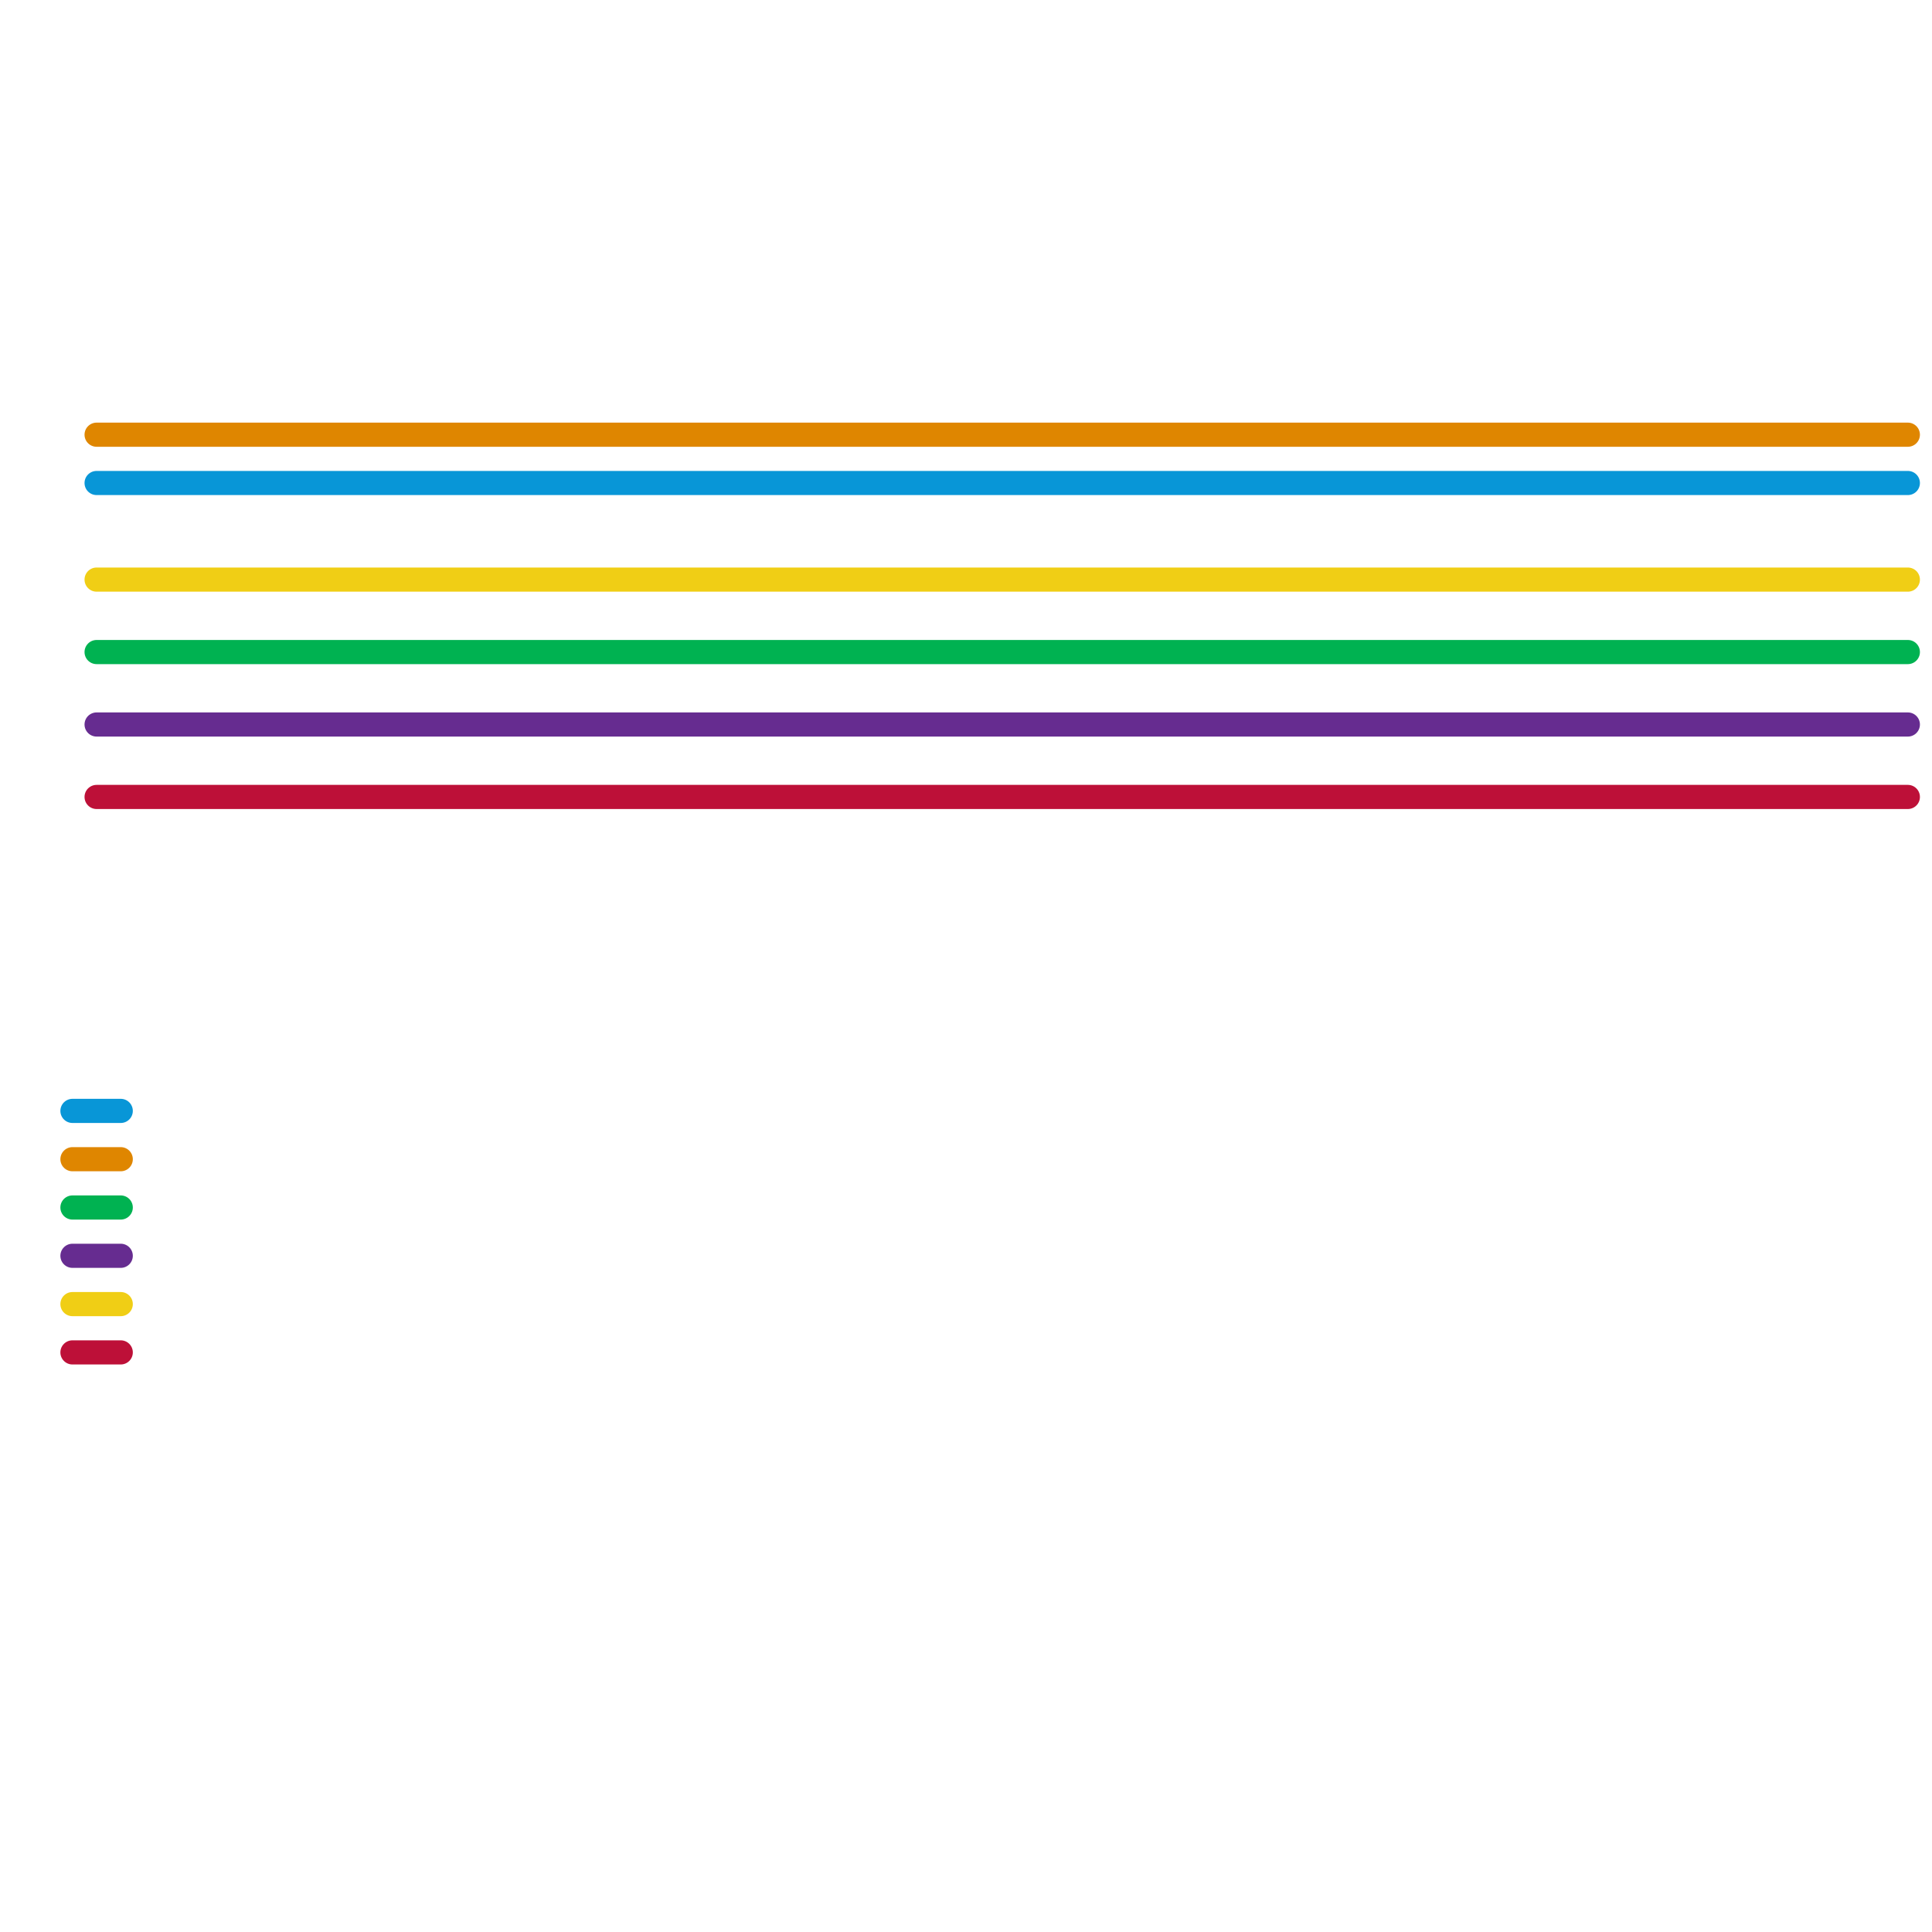
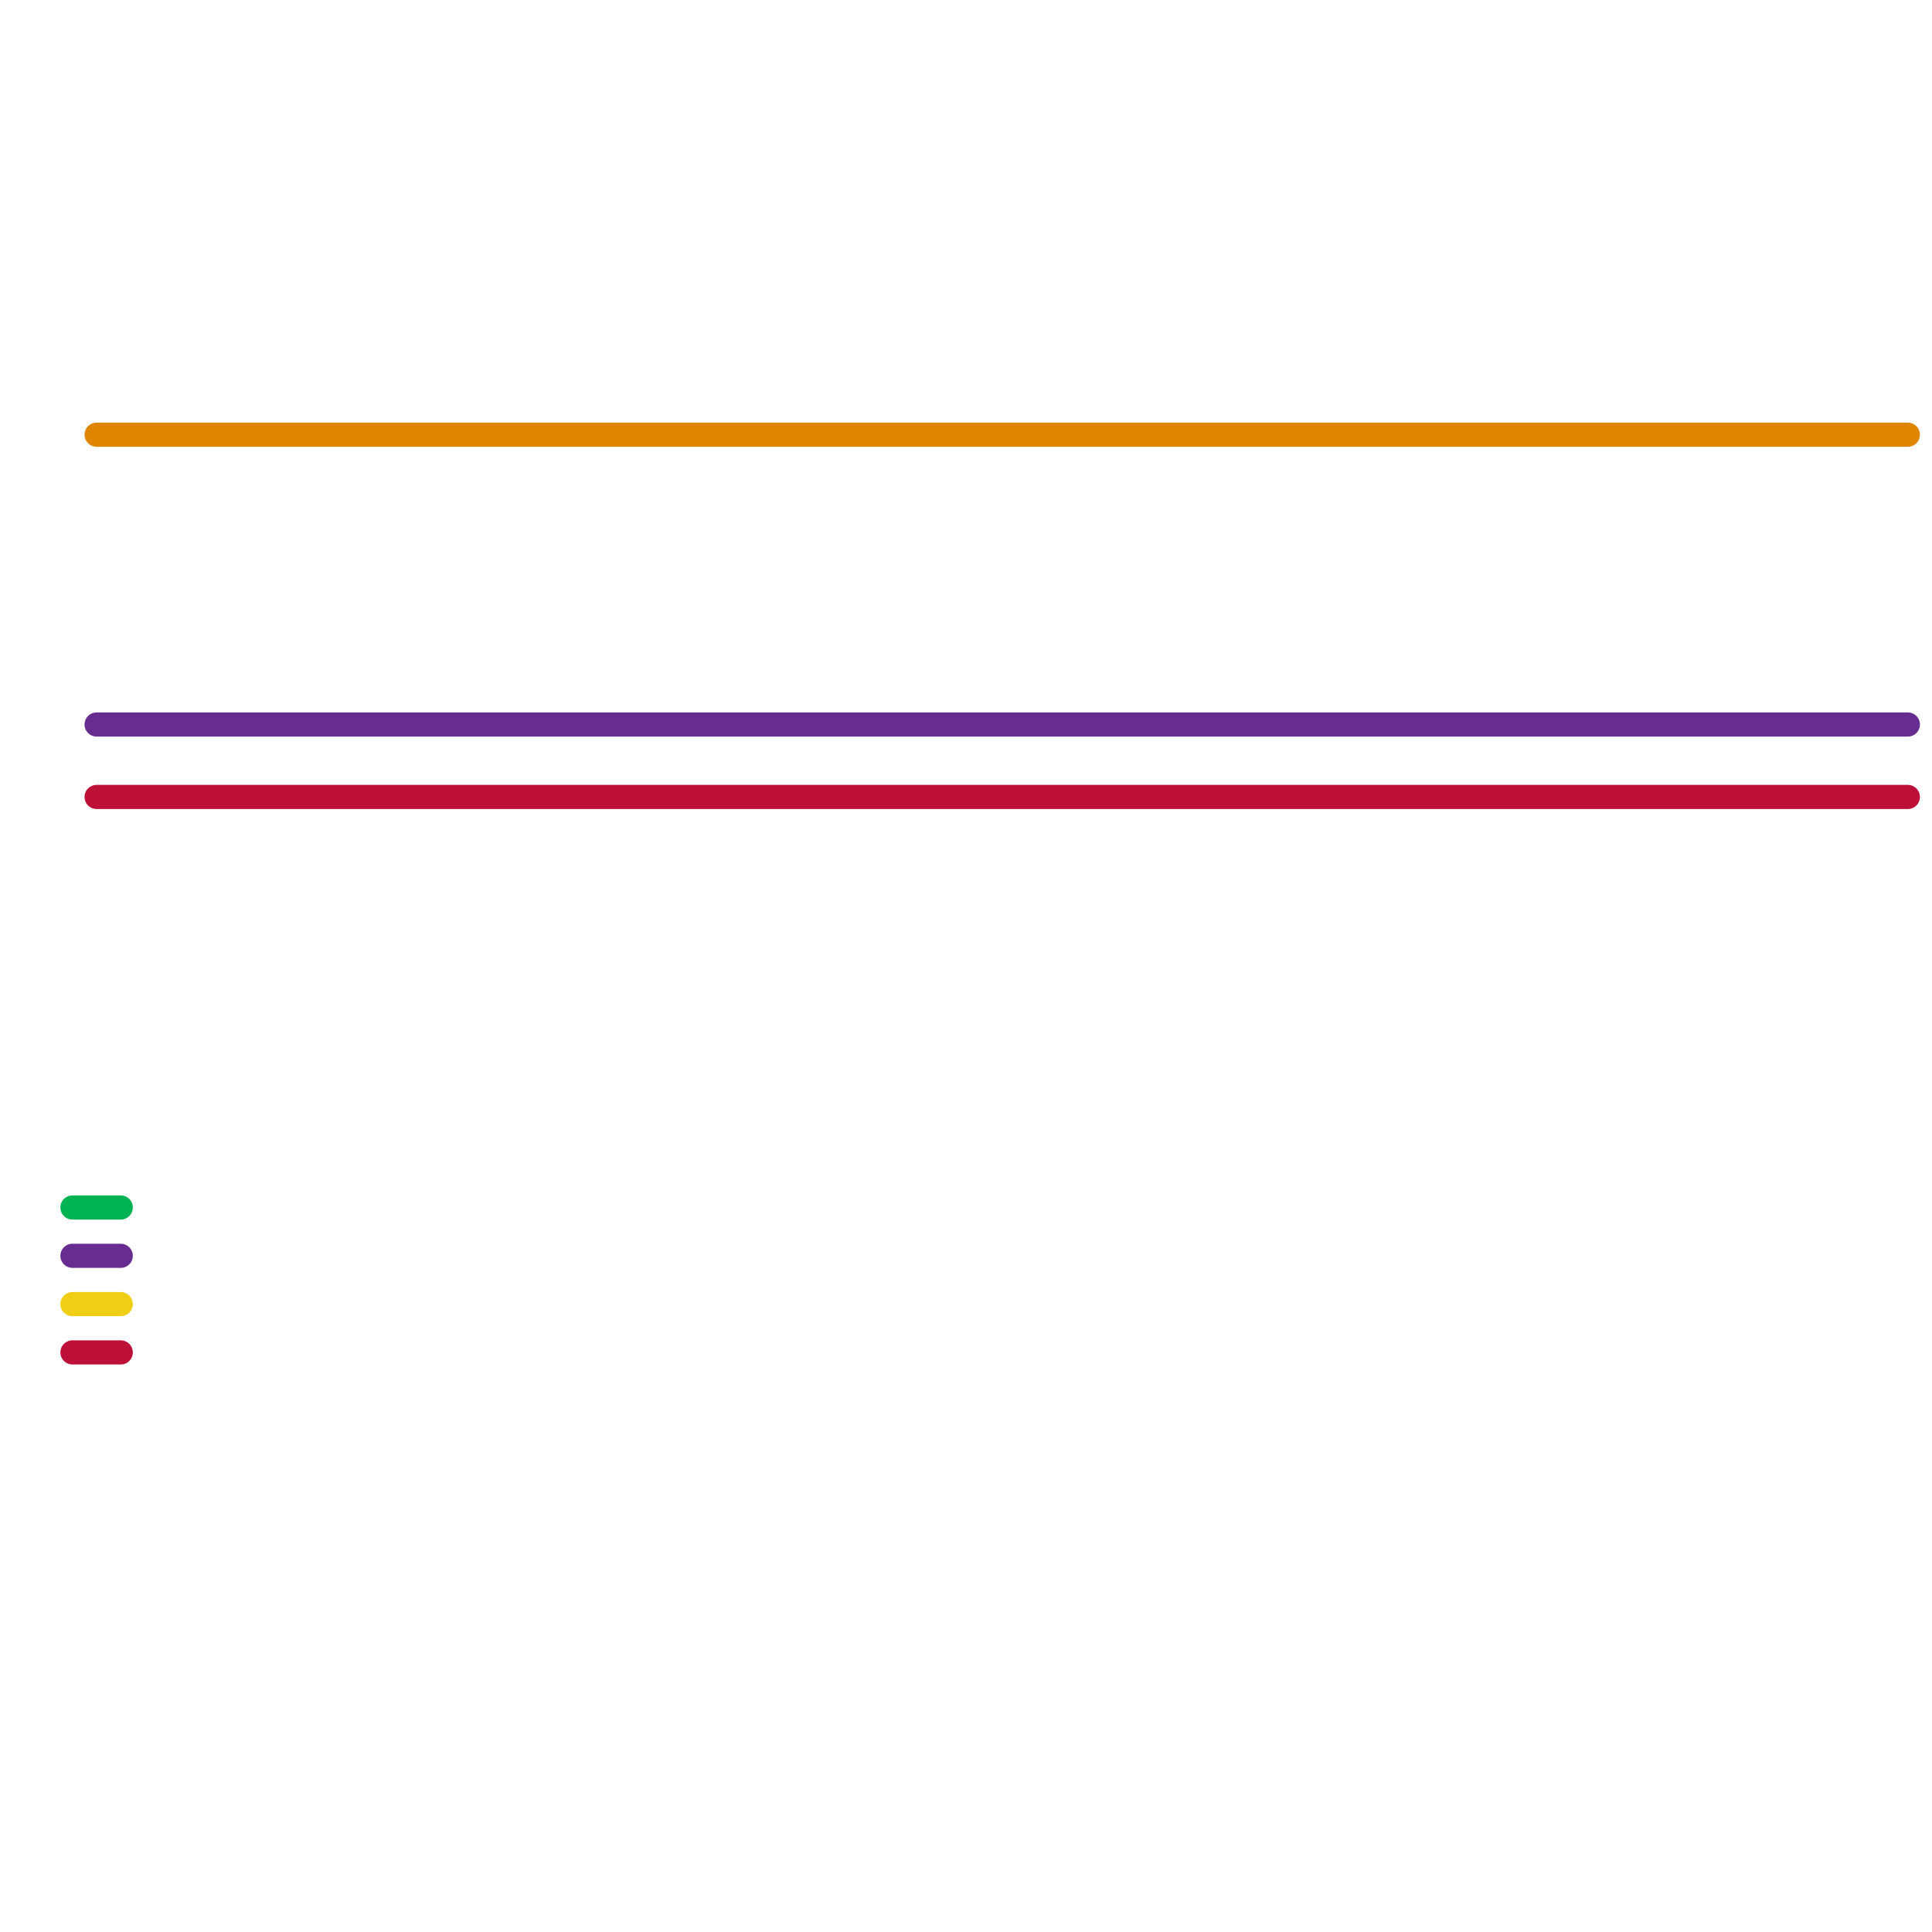
<svg xmlns="http://www.w3.org/2000/svg" version="1.1" viewBox="0 0 80 80">
  <style>line { stroke-width: 1; fill: none; stroke-linecap: round; stroke-linejoin: round; } .c0 { stroke: #df8600 } .c1 { stroke: #0896d7 } .c2 { stroke: #f0ce15 } .c3 { stroke: #00b251 } .c4 { stroke: #662c90 } .c5 { stroke: #bd1038 }</style>
-   <line class="c0" x1="3" y1="48" x2="5" y2="48" />
  <line class="c0" x1="4" y1="18" x2="79" y2="18" />
-   <line class="c1" x1="4" y1="20" x2="79" y2="20" />
-   <line class="c1" x1="3" y1="46" x2="5" y2="46" />
  <line class="c2" x1="3" y1="54" x2="5" y2="54" />
-   <line class="c2" x1="4" y1="24" x2="79" y2="24" />
-   <line class="c3" x1="4" y1="27" x2="79" y2="27" />
  <line class="c3" x1="3" y1="50" x2="5" y2="50" />
  <line class="c4" x1="3" y1="52" x2="5" y2="52" />
  <line class="c4" x1="4" y1="30" x2="79" y2="30" />
  <line class="c5" x1="3" y1="56" x2="5" y2="56" />
  <line class="c5" x1="4" y1="33" x2="79" y2="33" />
</svg>